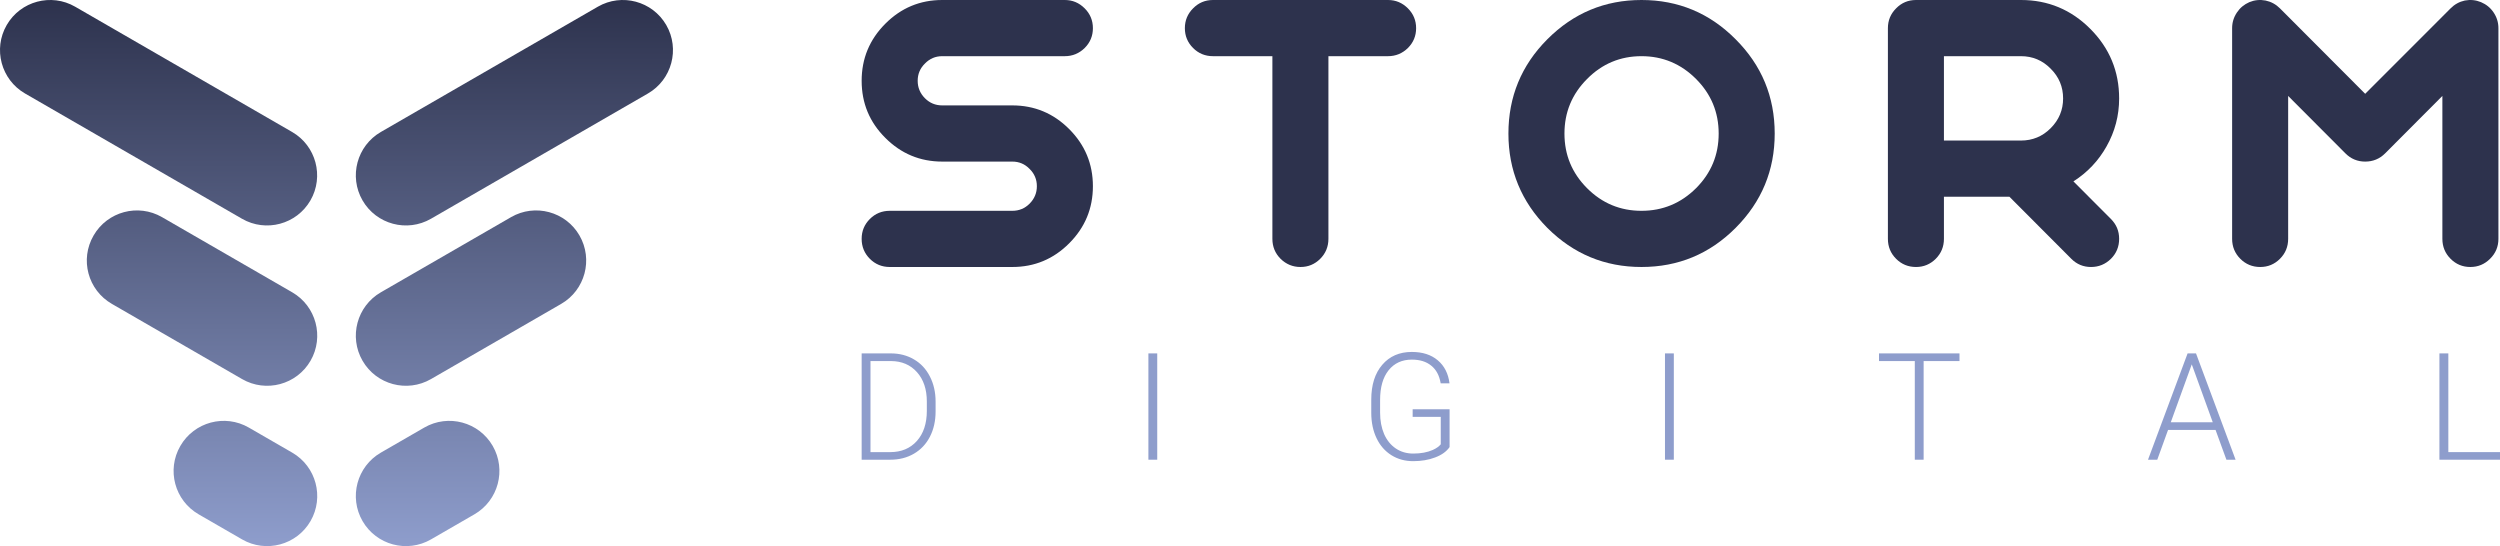
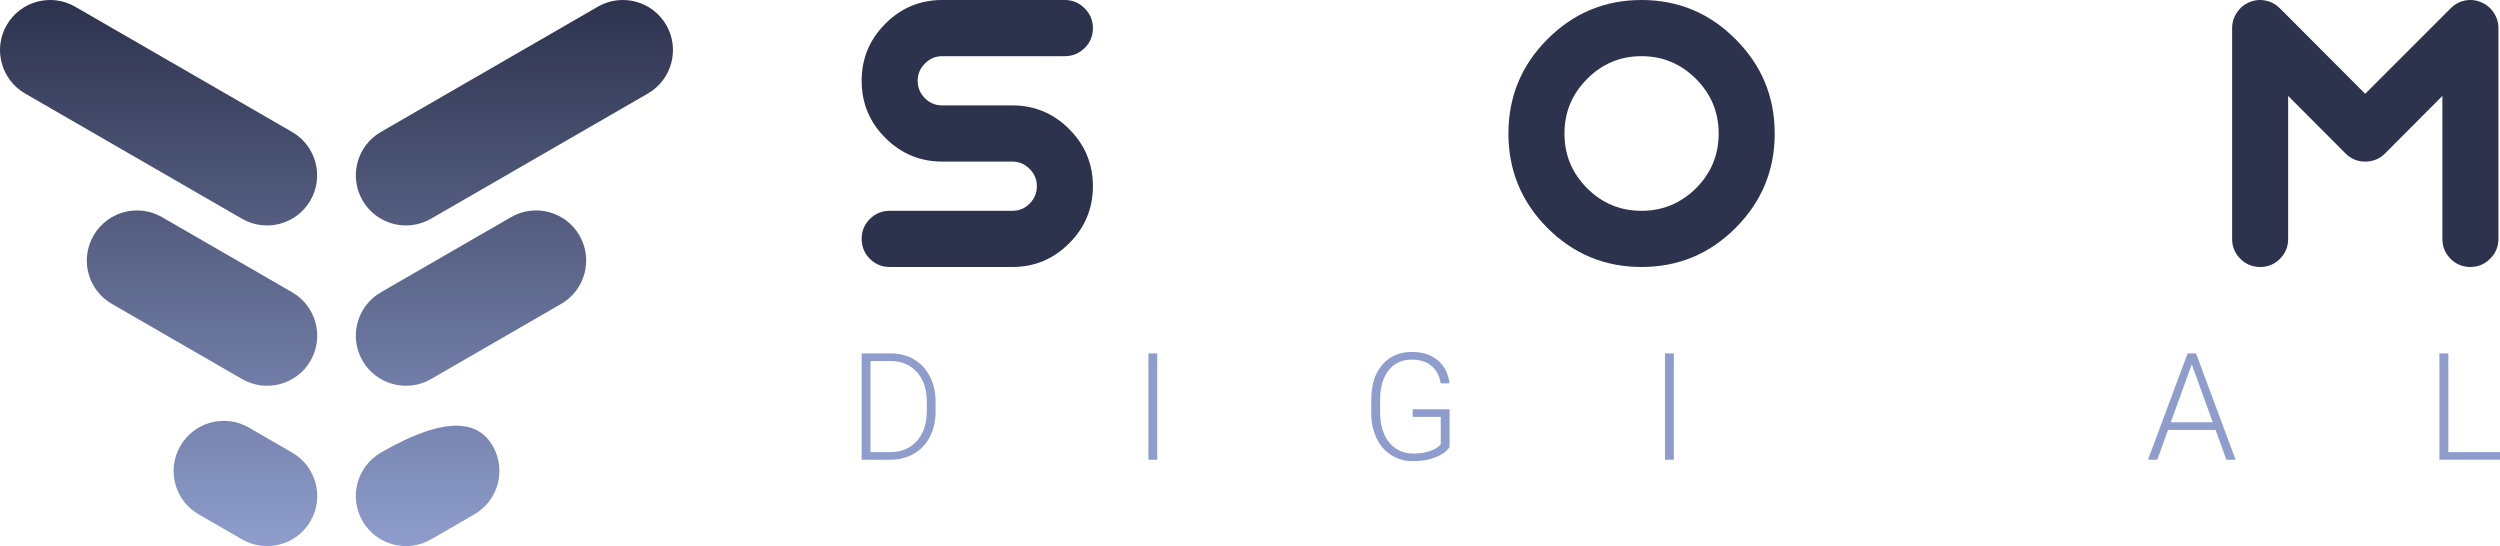
<svg xmlns="http://www.w3.org/2000/svg" width="206" height="45" viewBox="0 0 206 45" fill="none">
-   <path d="M39.088 42.383L35.513 44.447C33.539 45.586 31.013 44.909 29.873 42.936C28.734 40.962 29.411 38.436 31.384 37.296L34.96 35.232C36.933 34.093 39.46 34.77 40.599 36.743C41.739 38.717 41.061 41.243 39.088 42.383Z" fill="url(#paint0_linear)" />
+   <path d="M39.088 42.383L35.513 44.447C33.539 45.586 31.013 44.909 29.873 42.936C28.734 40.962 29.411 38.436 31.384 37.296C36.933 34.093 39.46 34.77 40.599 36.743C41.739 38.717 41.061 41.243 39.088 42.383Z" fill="url(#paint0_linear)" />
  <path d="M46.238 25.043L35.513 31.236C33.539 32.375 31.013 31.698 29.873 29.725C28.734 27.751 29.411 25.225 31.384 24.085L42.11 17.893C44.083 16.753 46.61 17.43 47.749 19.404C48.889 21.377 48.212 23.904 46.238 25.043Z" fill="url(#paint1_linear)" />
  <path d="M53.389 7.704L35.513 18.025C33.539 19.164 31.013 18.487 29.873 16.514C28.734 14.54 29.411 12.014 31.384 10.874L49.261 0.553C51.234 -0.586 53.76 0.091 54.9 2.064C56.039 4.038 55.362 6.564 53.389 7.704Z" fill="url(#paint2_linear)" />
  <path d="M16.373 42.383L19.949 44.447C21.922 45.586 24.449 44.909 25.588 42.936C26.727 40.962 26.05 38.436 24.077 37.296L20.502 35.232C18.529 34.093 16.002 34.77 14.862 36.743C13.715 38.717 14.392 41.243 16.373 42.383Z" fill="url(#paint3_linear)" />
  <path d="M9.223 25.043L19.949 31.236C21.922 32.375 24.449 31.698 25.588 29.725C26.727 27.751 26.05 25.225 24.077 24.085L13.351 17.893C11.378 16.753 8.851 17.43 7.712 19.404C6.564 21.377 7.241 23.904 9.223 25.043Z" fill="url(#paint4_linear)" />
  <path d="M2.064 7.704L19.94 18.025C21.914 19.164 24.44 18.487 25.58 16.514C26.719 14.54 26.042 12.014 24.069 10.874L6.193 0.553C4.219 -0.586 1.693 0.091 0.553 2.064C-0.586 4.038 0.091 6.564 2.064 7.704Z" fill="url(#paint5_linear)" />
  <path d="M73.316 17.371C72.671 17.371 72.124 17.596 71.674 18.047C71.225 18.497 71 19.041 71 19.678C71 20.325 71.225 20.873 71.674 21.324C72.124 21.775 72.671 22 73.316 22H83.415C85.242 22 86.806 21.349 88.105 20.045C89.405 18.742 90.055 17.175 90.055 15.343C90.055 13.511 89.405 11.943 88.105 10.64C86.806 9.337 85.242 8.685 83.415 8.685H77.64C77.083 8.685 76.609 8.489 76.218 8.098C75.817 7.696 75.617 7.216 75.617 6.657C75.617 6.099 75.817 5.624 76.218 5.232C76.609 4.83 77.083 4.629 77.64 4.629H87.739C88.374 4.629 88.921 4.404 89.38 3.953C89.83 3.503 90.055 2.959 90.055 2.322C90.055 1.685 89.83 1.141 89.38 0.691C88.921 0.23 88.374 0 87.739 0H77.64C75.813 0 74.249 0.652 72.95 1.955C71.65 3.258 71 4.825 71 6.657C71 8.499 71.65 10.067 72.95 11.36C74.249 12.663 75.813 13.315 77.64 13.315H83.415C83.972 13.315 84.446 13.515 84.837 13.917C85.237 14.309 85.438 14.784 85.438 15.343C85.438 15.901 85.237 16.381 84.837 16.783C84.446 17.175 83.972 17.371 83.415 17.371H73.316Z" fill="#2D324D" />
-   <path d="M104.845 4.629V19.678C104.845 20.325 105.069 20.873 105.519 21.324C105.978 21.775 106.525 22 107.161 22C107.796 22 108.338 21.775 108.788 21.324C109.237 20.873 109.462 20.325 109.462 19.678V4.629H114.372C115.007 4.629 115.554 4.404 116.014 3.953C116.463 3.503 116.688 2.959 116.688 2.322C116.688 1.685 116.463 1.141 116.014 0.691C115.554 0.23 115.007 0 114.372 0H99.949C99.304 0 98.757 0.23 98.307 0.691C97.858 1.141 97.633 1.685 97.633 2.322C97.633 2.959 97.858 3.503 98.307 3.953C98.757 4.404 99.304 4.629 99.949 4.629H104.845Z" fill="#2D324D" />
  <path d="M141.619 11.007C141.619 12.761 140.999 14.26 139.758 15.504C138.507 16.749 137.007 17.371 135.258 17.371C133.509 17.371 132.013 16.749 130.772 15.504C129.531 14.26 128.911 12.761 128.911 11.007C128.911 9.254 129.531 7.755 130.772 6.51C132.013 5.256 133.509 4.629 135.258 4.629C137.007 4.629 138.507 5.256 139.758 6.51C140.999 7.755 141.619 9.254 141.619 11.007ZM124.294 11.007C124.294 14.035 125.364 16.626 127.504 18.782C129.654 20.927 132.238 22 135.258 22C138.287 22 140.871 20.927 143.011 18.782C145.161 16.626 146.236 14.035 146.236 11.007C146.236 7.97 145.161 5.379 143.011 3.233C140.871 1.078 138.287 0 135.258 0C132.238 0 129.654 1.078 127.504 3.233C125.364 5.379 124.294 7.97 124.294 11.007Z" fill="#2D324D" />
-   <path d="M170 8.112C170 9.063 169.658 9.881 168.974 10.566C168.3 11.242 167.484 11.581 166.526 11.581H160.18V4.629H166.526C167.484 4.629 168.3 4.972 168.974 5.658C169.658 6.334 170 7.152 170 8.112ZM165.574 16.21L170.675 21.324C171.124 21.775 171.666 22 172.302 22C172.937 22 173.484 21.775 173.943 21.324C174.393 20.873 174.617 20.325 174.617 19.678C174.617 19.041 174.393 18.497 173.943 18.047L170.85 14.946C172.004 14.211 172.912 13.251 173.577 12.066C174.271 10.841 174.617 9.523 174.617 8.112C174.617 5.878 173.826 3.968 172.243 2.381C170.66 0.794 168.754 0 166.526 0H157.879C157.234 0 156.686 0.23 156.237 0.691C155.787 1.141 155.563 1.685 155.563 2.322V19.678C155.563 20.325 155.787 20.873 156.237 21.324C156.686 21.775 157.234 22 157.879 22C158.514 22 159.056 21.775 159.506 21.324C159.955 20.873 160.18 20.325 160.18 19.678V16.21H165.574Z" fill="#2D324D" />
  <path d="M187.87 0.691C187.538 0.358 187.142 0.142 186.683 0.044C186.224 -0.044 185.779 1.16794e-06 185.349 0.176C184.919 0.363 184.577 0.647 184.323 1.029C184.059 1.421 183.927 1.852 183.927 2.322V19.678C183.927 20.325 184.152 20.873 184.602 21.324C185.051 21.775 185.598 22 186.243 22C186.878 22 187.421 21.775 187.87 21.324C188.32 20.873 188.544 20.325 188.544 19.678V7.906L193.264 12.639C193.714 13.089 194.256 13.315 194.891 13.315C195.536 13.315 196.083 13.089 196.533 12.639L201.252 7.906V19.678C201.252 20.325 201.477 20.873 201.927 21.324C202.376 21.775 202.919 22 203.554 22C204.189 22 204.731 21.775 205.181 21.324C205.64 20.873 205.87 20.325 205.87 19.678V2.322C205.87 1.852 205.738 1.421 205.474 1.029C205.22 0.647 204.873 0.363 204.433 0.176C204.003 1.16794e-06 203.559 -0.044 203.099 0.044C202.65 0.142 202.259 0.358 201.927 0.691L194.891 7.73L187.87 0.691Z" fill="#2D324D" />
  <path d="M71 37.88V29.12H73.41C74.117 29.12 74.75 29.285 75.311 29.614C75.871 29.939 76.307 30.406 76.619 31.015C76.935 31.625 77.093 32.319 77.093 33.097V33.903C77.093 34.685 76.937 35.379 76.625 35.985C76.313 36.59 75.873 37.057 75.305 37.386C74.74 37.715 74.091 37.88 73.357 37.88H71ZM71.728 29.752V37.254H73.362C74.27 37.254 74.999 36.949 75.547 36.34C76.096 35.726 76.371 34.898 76.371 33.855V33.085C76.371 32.078 76.1 31.272 75.559 30.666C75.019 30.061 74.306 29.756 73.422 29.752H71.728Z" fill="#8E9DCC" />
  <path d="M95.356 37.88H94.628V29.12H95.356V37.88Z" fill="#8E9DCC" />
  <path d="M119.446 36.839C119.193 37.204 118.797 37.489 118.256 37.693C117.719 37.898 117.117 38 116.45 38C115.775 38 115.175 37.836 114.65 37.507C114.125 37.178 113.718 36.713 113.43 36.111C113.142 35.509 112.996 34.819 112.992 34.041V32.934C112.992 31.719 113.294 30.761 113.898 30.059C114.502 29.353 115.313 29 116.332 29C117.22 29 117.934 29.231 118.475 29.692C119.016 30.149 119.338 30.781 119.44 31.587H118.712C118.605 30.945 118.347 30.46 117.936 30.131C117.53 29.798 116.997 29.632 116.338 29.632C115.532 29.632 114.895 29.922 114.425 30.504C113.955 31.086 113.72 31.906 113.72 32.965V33.999C113.72 34.665 113.831 35.255 114.052 35.768C114.277 36.277 114.597 36.672 115.011 36.953C115.43 37.234 115.909 37.374 116.45 37.374C117.078 37.374 117.616 37.274 118.066 37.074C118.359 36.941 118.576 36.787 118.718 36.61V34.348H116.403V33.723H119.446V36.839Z" fill="#8E9DCC" />
  <path d="M137.923 37.88H137.194V29.12H137.923V37.88Z" fill="#8E9DCC" />
-   <path d="M161.462 29.752H158.507V37.88H157.779V29.752H154.83V29.12H161.462V29.752Z" fill="#8E9DCC" />
  <path d="M182.561 35.425H178.648L177.759 37.88H176.996L180.258 29.12H180.951L184.213 37.88H183.456L182.561 35.425ZM178.873 34.793H182.331L180.602 30.023L178.873 34.793Z" fill="#8E9DCC" />
  <path d="M201.743 37.254H206V37.88H201.008V29.12H201.743V37.254Z" fill="#8E9DCC" />
  <defs>
    <linearGradient id="paint0_linear" x1="27.727" y1="0" x2="27.727" y2="45" gradientUnits="userSpaceOnUse">
      <stop stop-color="#2D324D" />
      <stop offset="1" stop-color="#8E9DCC" />
    </linearGradient>
    <linearGradient id="paint1_linear" x1="27.727" y1="0" x2="27.727" y2="45" gradientUnits="userSpaceOnUse">
      <stop stop-color="#2D324D" />
      <stop offset="1" stop-color="#8E9DCC" />
    </linearGradient>
    <linearGradient id="paint2_linear" x1="27.727" y1="0" x2="27.727" y2="45" gradientUnits="userSpaceOnUse">
      <stop stop-color="#2D324D" />
      <stop offset="1" stop-color="#8E9DCC" />
    </linearGradient>
    <linearGradient id="paint3_linear" x1="27.727" y1="0" x2="27.727" y2="45" gradientUnits="userSpaceOnUse">
      <stop stop-color="#2D324D" />
      <stop offset="1" stop-color="#8E9DCC" />
    </linearGradient>
    <linearGradient id="paint4_linear" x1="27.727" y1="0" x2="27.727" y2="45" gradientUnits="userSpaceOnUse">
      <stop stop-color="#2D324D" />
      <stop offset="1" stop-color="#8E9DCC" />
    </linearGradient>
    <linearGradient id="paint5_linear" x1="27.727" y1="0" x2="27.727" y2="45" gradientUnits="userSpaceOnUse">
      <stop stop-color="#2D324D" />
      <stop offset="1" stop-color="#8E9DCC" />
    </linearGradient>
  </defs>
</svg>